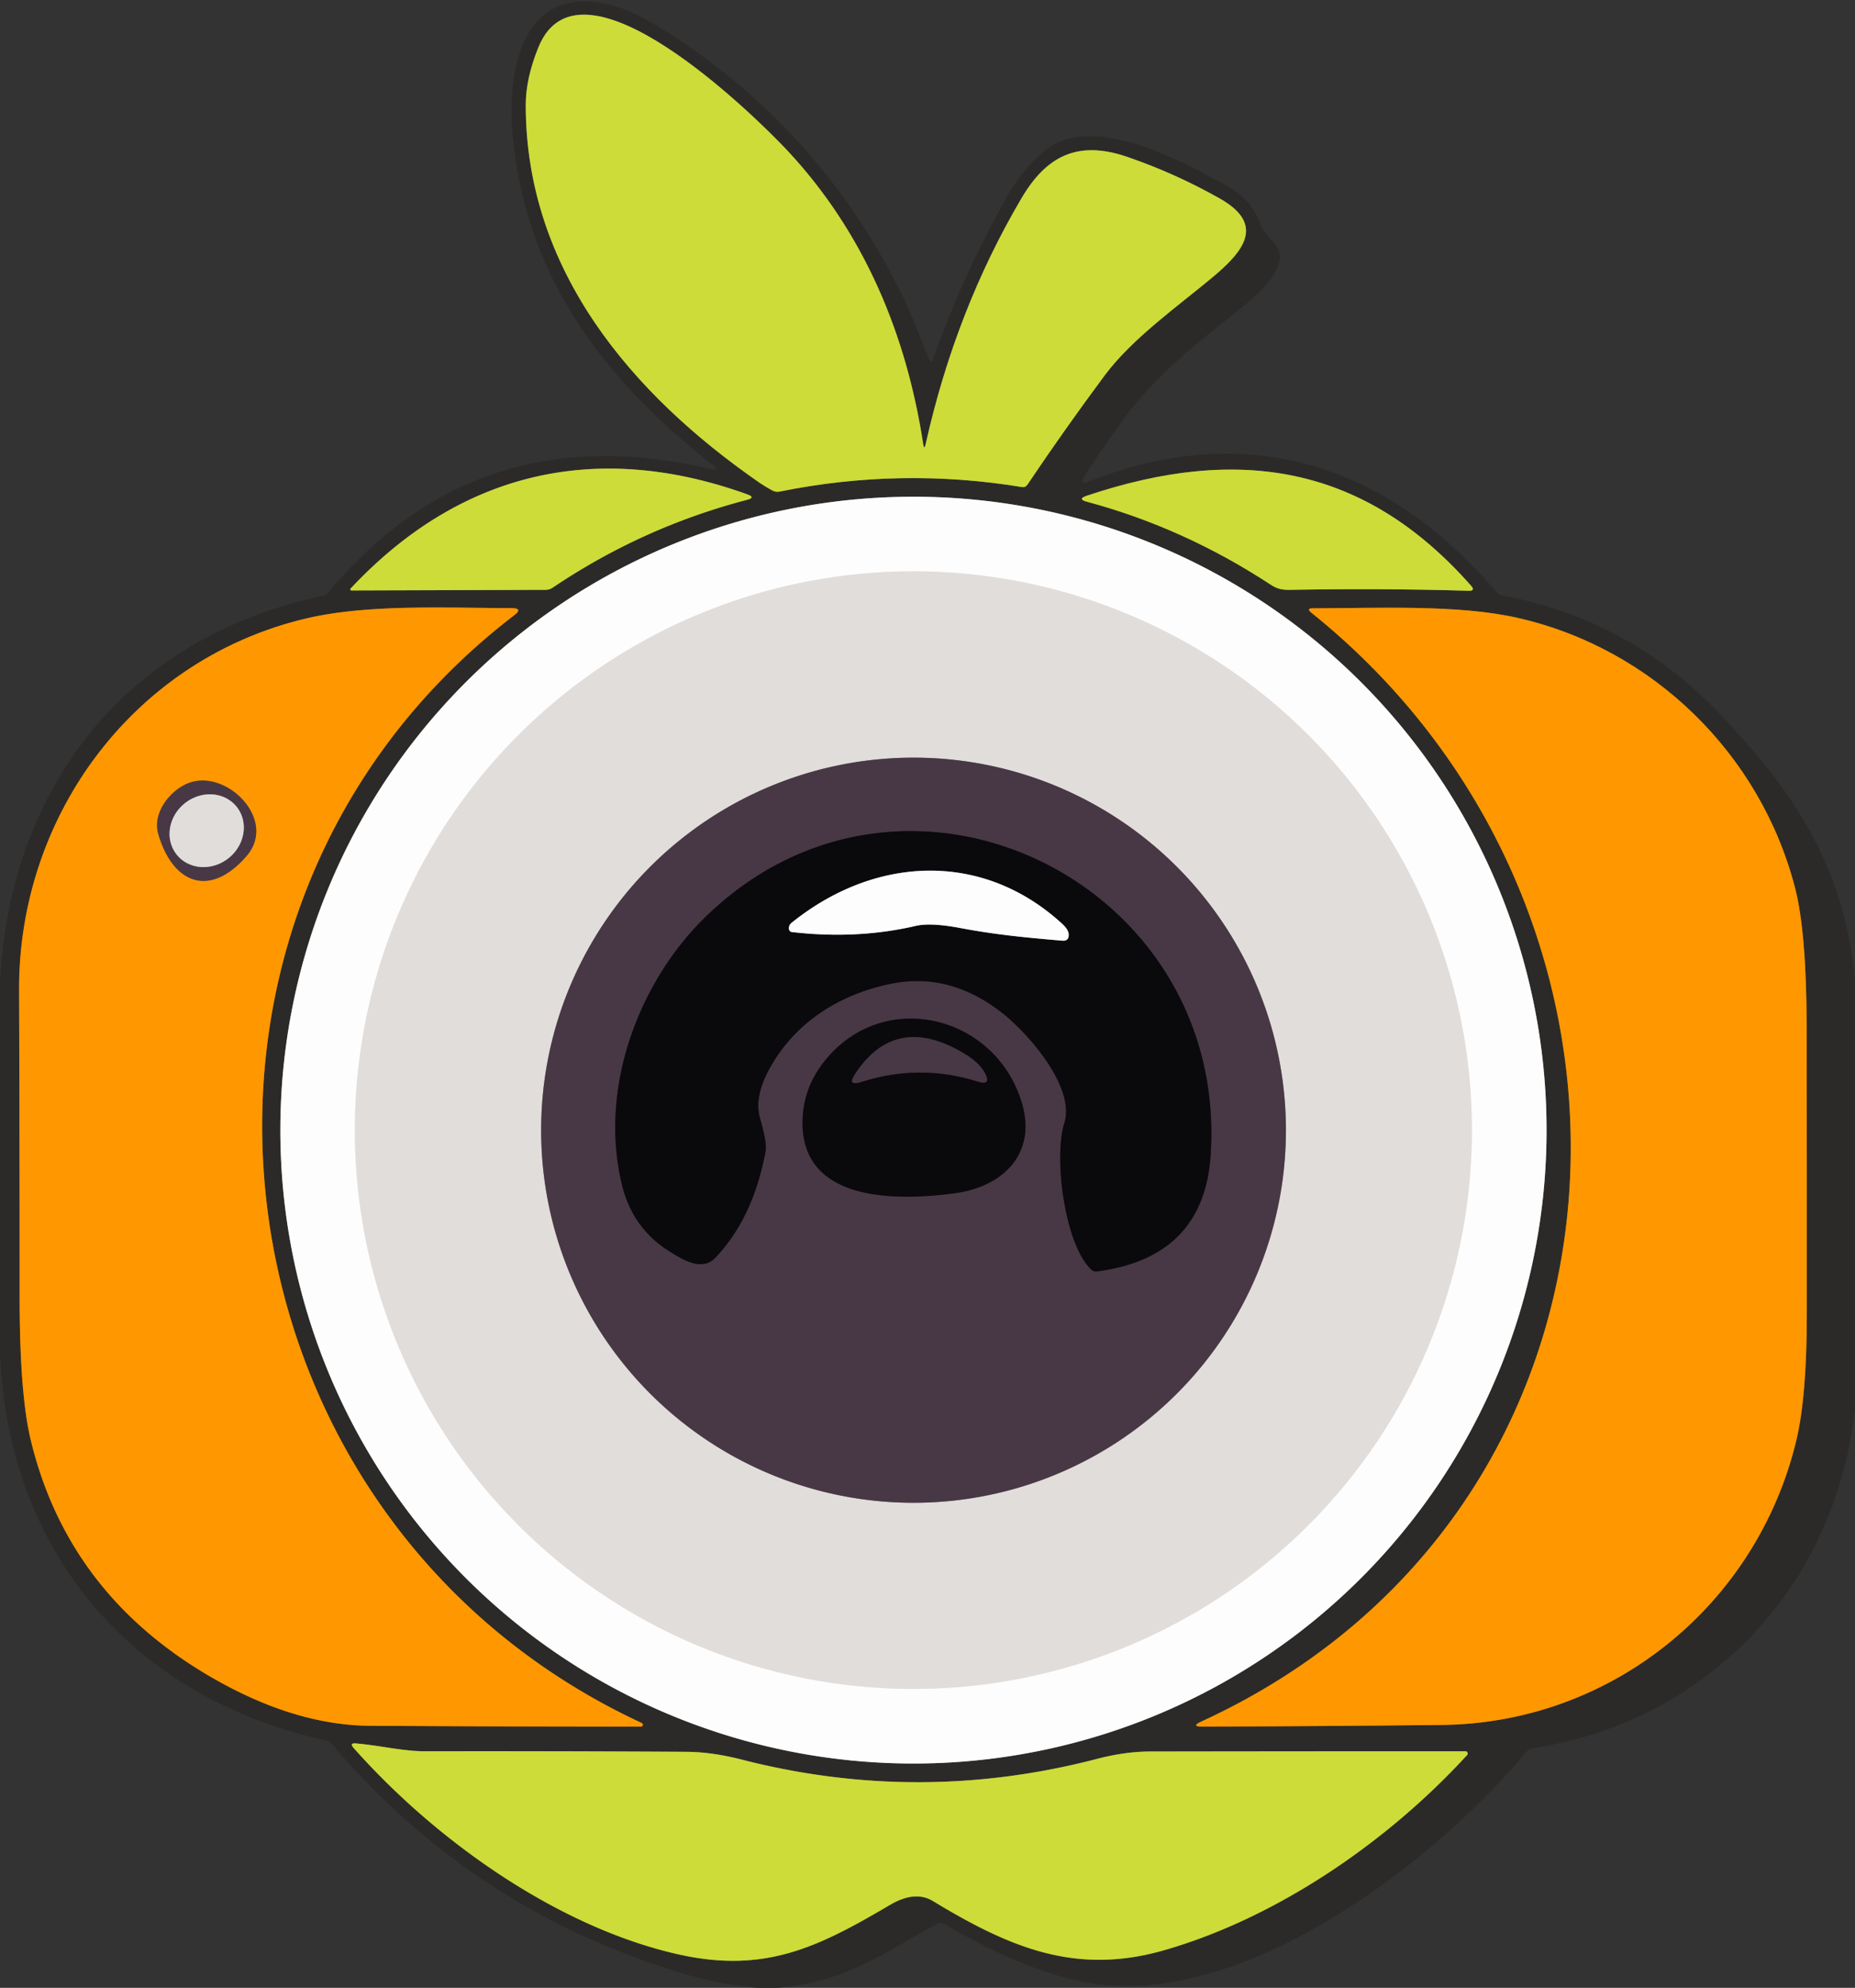
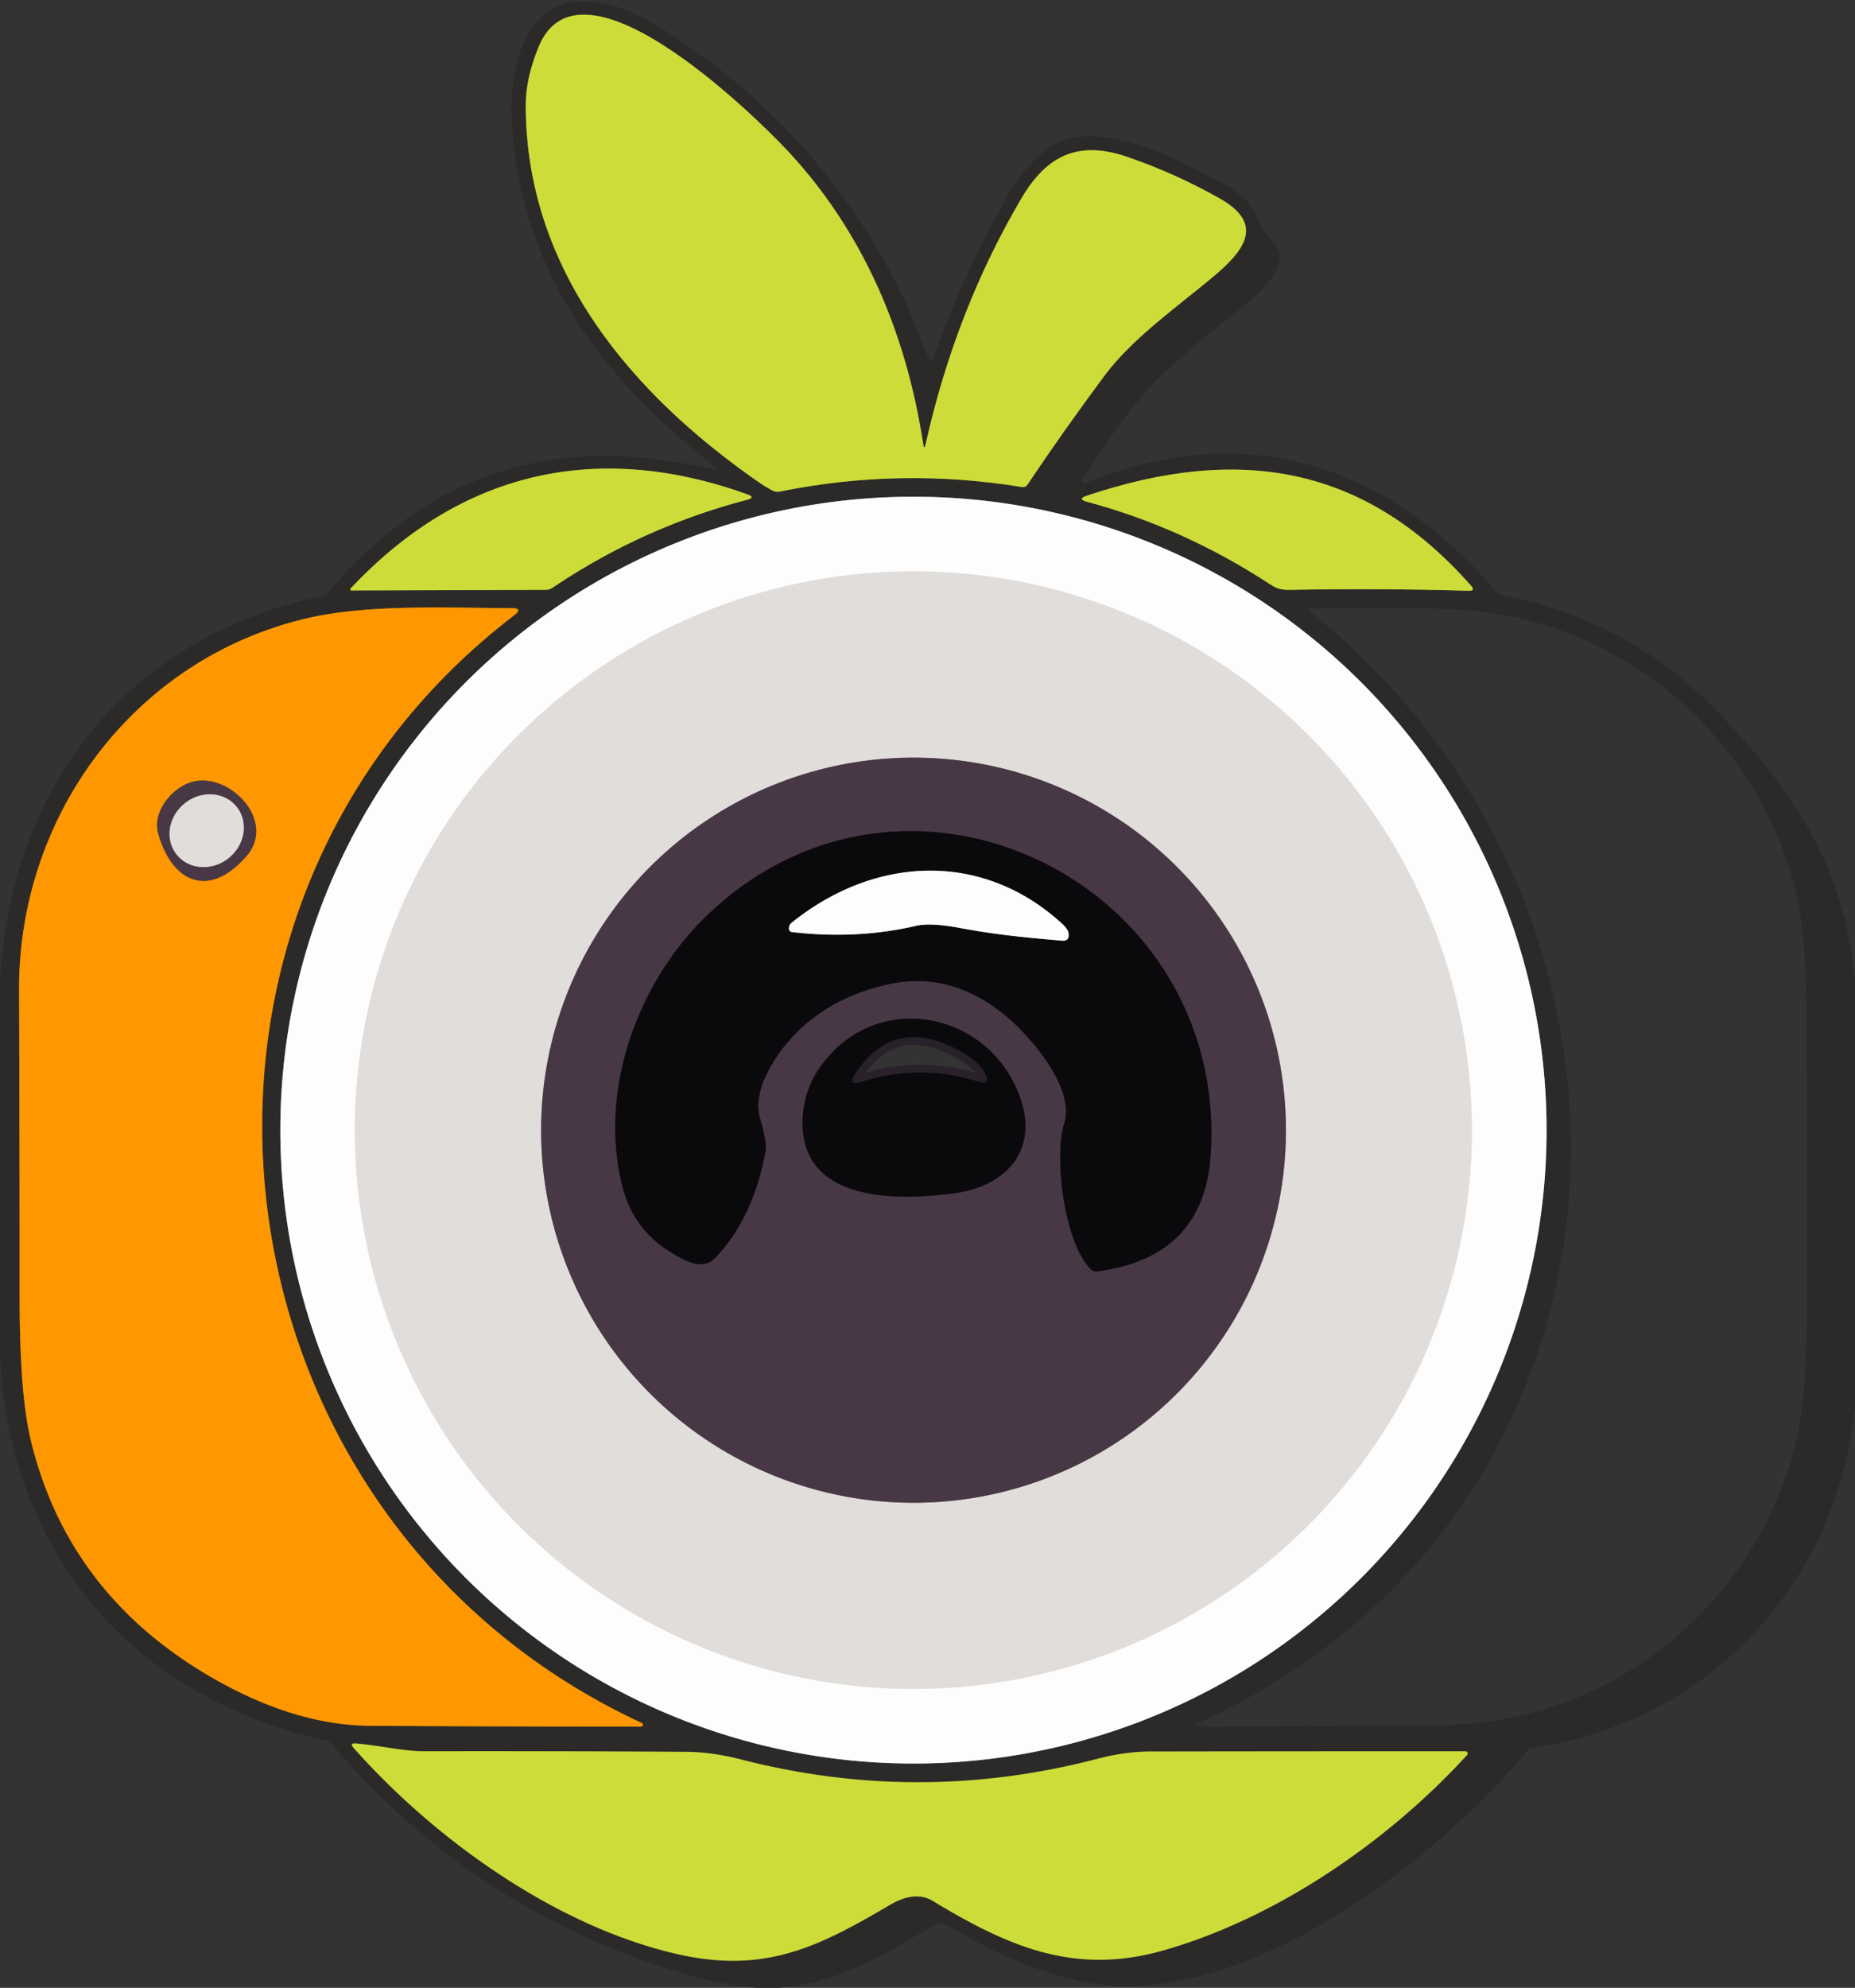
<svg xmlns="http://www.w3.org/2000/svg" version="1.1" viewBox="0.00 0.00 239.00 256.00">
  <rect x="0.00" y="0.00" width="239.00" height="256.00" fill="#333333" stroke="none" />
  <g stroke-width="2.00" fill="none" stroke-linecap="butt">
    <path stroke="#7c8331" vector-effect="non-scaling-stroke" d="   M 118.94 57.16   C 116.77 43.00 111.27 29.87 101.40 19.34   C 97.16 14.83 74.79 -7.13 69.39 6.05   Q 67.74 10.09 67.74 13.51   C 67.73 34.72 81.35 50.74 97.85 62.16   Q 98.62 62.69 99.52 63.17   Q 99.98 63.41 100.48 63.30   Q 116.01 60.16 131.65 62.72   Q 132.11 62.80 132.38 62.41   Q 137.19 55.25 142.34 48.33   C 145.89 43.58 151.65 39.52 156.21 35.72   C 160.23 32.37 163.05 28.92 157.20 25.59   Q 151.46 22.34 145.25 20.21   C 138.91 18.03 134.84 20.03 131.59 25.57   Q 123.12 39.96 119.27 57.17   Q 119.07 58.05 118.94 57.16" />
    <path stroke="#7c8331" vector-effect="non-scaling-stroke" d="   M 189.53 75.43   C 175.78 59.85 159.55 57.30 140.03 63.84   Q 138.74 64.27 140.06 64.62   Q 152.57 67.98 163.77 75.33   C 164.62 75.88 165.30 75.98 166.25 75.96   Q 178.00 75.75 189.23 76.08   Q 190.13 76.10 189.53 75.43" />
    <path stroke="#7c8331" vector-effect="non-scaling-stroke" d="   M 45.28 76.04   L 70.33 75.96   A 1.62 1.61 27.4 0 0 71.19 75.69   Q 82.75 67.90 96.24 64.37   Q 97.40 64.06 96.27 63.66   C 76.86 56.68 59.27 60.74 45.17 75.80   A 0.15 0.14 21.3 0 0 45.28 76.04" />
    <path stroke="#949493" vector-effect="non-scaling-stroke" d="   M 199.26 145.54   A 81.57 81.57 0.0 0 0 117.69 63.97   A 81.57 81.57 0.0 0 0 36.12 145.54   A 81.57 81.57 0.0 0 0 117.69 227.11   A 81.57 81.57 0.0 0 0 199.26 145.54" />
    <path stroke="#956115" vector-effect="non-scaling-stroke" d="   M 28.50 216.71   Q 38.53 222.20 47.75 222.25   Q 65.31 222.35 82.57 222.35   A 0.24 0.24 0.0 0 0 82.68 221.89   C 25.80 195.51 16.21 117.58 66.24 79.24   Q 67.44 78.33 65.93 78.32   C 57.23 78.28 47.29 77.80 39.44 79.65   C 17.29 84.89 2.39 104.96 2.46 127.50   Q 2.53 147.25 2.53 166.99   Q 2.53 179.46 3.95 185.39   Q 8.87 205.94 28.50 216.71" />
-     <path stroke="#956115" vector-effect="non-scaling-stroke" d="   M 231.28 114.36   C 226.83 97.12 212.94 83.51 195.52 79.57   C 187.89 77.84 177.78 78.32 169.14 78.34   Q 168.26 78.34 168.95 78.90   C 217.46 117.78 213.54 194.72 154.79 221.70   Q 153.36 222.36 154.93 222.35   Q 170.24 222.31 185.75 222.14   C 207.74 221.91 226.32 206.62 231.41 185.61   Q 232.79 179.93 232.79 169.27   Q 232.80 150.77 232.77 132.28   Q 232.75 120.06 231.28 114.36" />
-     <path stroke="#7c8331" vector-effect="non-scaling-stroke" d="   M 45.56 225.10   C 56.21 237.11 71.89 248.17 87.30 251.66   C 98.51 254.20 105.37 250.79 114.64 245.33   C 116.47 244.25 118.43 243.75 120.19 244.81   C 130.15 250.85 138.63 254.39 149.92 251.17   C 164.42 247.03 178.70 237.28 189.02 226.02   A 0.29 0.29 0.0 0 0 188.81 225.53   Q 168.59 225.53 148.26 225.56   Q 144.99 225.56 141.35 226.51   Q 118.43 232.48 95.51 226.59   Q 91.73 225.62 88.39 225.60   Q 71.57 225.50 54.73 225.53   C 51.98 225.54 48.86 224.77 45.85 224.52   Q 44.99 224.45 45.56 225.10" />
    <path stroke="#efedec" vector-effect="non-scaling-stroke" d="   M 189.64 145.54   A 71.96 71.96 0.0 0 0 117.68 73.58   A 71.96 71.96 0.0 0 0 45.72 145.54   A 71.96 71.96 0.0 0 0 117.68 217.50   A 71.96 71.96 0.0 0 0 189.64 145.54" />
    <path stroke="#958b90" vector-effect="non-scaling-stroke" d="   M 165.68 145.55   A 47.98 47.98 0.0 0 0 117.70 97.57   A 47.98 47.98 0.0 0 0 69.72 145.55   A 47.98 47.98 0.0 0 0 117.70 193.53   A 47.98 47.98 0.0 0 0 165.68 145.55" />
    <path stroke="#a46823" vector-effect="non-scaling-stroke" d="   M 31.76 110.25   C 35.73 105.69 29.43 99.24 24.60 100.74   C 22.11 101.52 19.57 104.58 20.39 107.39   C 22.25 113.81 27.02 115.70 31.76 110.25" />
    <path stroke="#292129" vector-effect="non-scaling-stroke" d="   M 137.13 144.63   C 135.73 149.06 137.17 160.21 140.57 163.47   Q 140.90 163.79 141.36 163.73   Q 155.11 161.93 155.98 148.75   C 158.31 113.57 116.59 93.08 90.88 118.10   C 82.35 126.40 77.09 140.10 80.14 152.59   Q 81.49 158.16 86.22 161.13   C 88.18 162.36 90.50 163.74 92.19 161.95   Q 97.07 156.79 98.64 148.23   Q 98.83 147.15 97.92 144.00   Q 97.13 141.27 99.16 137.59   C 102.47 131.60 108.22 128.04 114.74 126.70   Q 122.50 125.11 129.35 130.63   C 132.71 133.34 138.55 140.10 137.13 144.63" />
-     <path stroke="#292129" vector-effect="non-scaling-stroke" d="   M 103.40 144.65   C 103.43 154.86 115.63 154.66 123.00 153.67   C 129.24 152.84 133.73 148.51 131.58 141.78   C 128.00 130.52 113.49 127.19 106.05 136.89   Q 103.39 140.35 103.40 144.65" />
    <path stroke="#958b90" vector-effect="non-scaling-stroke" d="   M 30.512 103.925   A 4.94 4.52 -38.2 0 0 23.835 103.428   A 4.94 4.52 -38.2 0 0 22.748 110.035   A 4.94 4.52 -38.2 0 0 29.425 110.532   A 4.94 4.52 -38.2 0 0 30.512 103.925" />
    <path stroke="#848485" vector-effect="non-scaling-stroke" d="   M 102.02 120.03   Q 110.39 121.00 117.98 119.24   Q 119.89 118.79 123.71 119.51   C 128.50 120.41 132.34 120.75 136.82 121.14   Q 137.75 121.23 137.69 120.30   Q 137.65 119.69 136.81 118.93   C 126.56 109.56 112.74 110.19 102.00 118.83   Q 101.76 119.02 101.69 119.25   Q 101.55 119.71 101.81 119.94   A 0.36 0.36 0.0 0 0 102.02 120.03" />
    <path stroke="#292129" vector-effect="non-scaling-stroke" d="   M 125.98 139.28   Q 127.75 139.84 126.90 138.20   Q 126.17 136.80 124.00 135.54   Q 115.32 130.49 110.18 138.30   Q 109.10 139.93 110.97 139.33   Q 118.46 136.92 125.98 139.28" />
  </g>
  <path fill="#2b2a29" d="   M 239.00 126.13   L 239.00 181.24   C 236.65 204.05 220.21 221.66 197.47 225.14   Q 196.99 225.22 196.67 225.60   C 184.59 240.08 159.44 259.37 139.30 255.17   Q 131.42 253.52 121.67 247.77   A 0.94 0.94 0.0 0 0 120.74 247.76   C 113.83 251.53 109.05 255.23 100.15 256.00   L 97.69 256.00   Q 92.98 255.62 88.49 254.29   Q 61.14 246.23 42.76 224.61   Q 42.44 224.23 41.95 224.12   C 17.20 218.68 1.09 200.10 0.00 174.38   L 0.00 132.23   L 0.00 127.64   L 0.00 126.45   C 1.29 101.20 16.40 82.11 41.53 76.74   Q 42.03 76.63 42.35 76.24   C 55.40 60.68 71.68 55.80 91.59 60.39   Q 92.82 60.67 91.83 59.89   C 77.76 48.84 67.55 35.49 66.02 16.99   C 65.32 8.49 67.62 -2.66 79.41 0.85   Q 82.28 1.70 86.67 4.58   Q 106.78 17.77 116.90 39.43   C 117.68 41.10 118.72 43.99 119.71 46.25   Q 119.98 46.88 120.22 46.23   Q 124.13 35.22 129.88 25.10   Q 131.66 21.97 134.35 19.62   C 140.56 14.18 152.37 20.81 158.22 24.02   Q 161.17 25.64 162.31 28.70   C 163.16 30.99 165.97 31.66 164.45 34.76   Q 163.42 36.86 159.92 39.66   C 154.61 43.90 149.11 48.11 145.06 53.59   Q 142.25 57.40 139.76 61.25   Q 138.92 62.55 140.36 61.98   C 160.94 53.89 178.94 60.00 192.78 76.21   A 1.42 1.41 74.8 0 0 193.61 76.69   Q 209.80 79.76 221.20 91.55   C 231.28 101.96 237.57 111.70 239.00 126.13   Z   M 118.94 57.16   C 116.77 43.00 111.27 29.87 101.40 19.34   C 97.16 14.83 74.79 -7.13 69.39 6.05   Q 67.74 10.09 67.74 13.51   C 67.73 34.72 81.35 50.74 97.85 62.16   Q 98.62 62.69 99.52 63.17   Q 99.98 63.41 100.48 63.30   Q 116.01 60.16 131.65 62.72   Q 132.11 62.80 132.38 62.41   Q 137.19 55.25 142.34 48.33   C 145.89 43.58 151.65 39.52 156.21 35.72   C 160.23 32.37 163.05 28.92 157.20 25.59   Q 151.46 22.34 145.25 20.21   C 138.91 18.03 134.84 20.03 131.59 25.57   Q 123.12 39.96 119.27 57.17   Q 119.07 58.05 118.94 57.16   Z   M 189.53 75.43   C 175.78 59.85 159.55 57.30 140.03 63.84   Q 138.74 64.27 140.06 64.62   Q 152.57 67.98 163.77 75.33   C 164.62 75.88 165.30 75.98 166.25 75.96   Q 178.00 75.75 189.23 76.08   Q 190.13 76.10 189.53 75.43   Z   M 45.28 76.04   L 70.33 75.96   A 1.62 1.61 27.4 0 0 71.19 75.69   Q 82.75 67.90 96.24 64.37   Q 97.40 64.06 96.27 63.66   C 76.86 56.68 59.27 60.74 45.17 75.80   A 0.15 0.14 21.3 0 0 45.28 76.04   Z   M 199.26 145.54   A 81.57 81.57 0.0 0 0 117.69 63.97   A 81.57 81.57 0.0 0 0 36.12 145.54   A 81.57 81.57 0.0 0 0 117.69 227.11   A 81.57 81.57 0.0 0 0 199.26 145.54   Z   M 28.50 216.71   Q 38.53 222.20 47.75 222.25   Q 65.31 222.35 82.57 222.35   A 0.24 0.24 0.0 0 0 82.68 221.89   C 25.80 195.51 16.21 117.58 66.24 79.24   Q 67.44 78.33 65.93 78.32   C 57.23 78.28 47.29 77.80 39.44 79.65   C 17.29 84.89 2.39 104.96 2.46 127.50   Q 2.53 147.25 2.53 166.99   Q 2.53 179.46 3.95 185.39   Q 8.87 205.94 28.50 216.71   Z   M 231.28 114.36   C 226.83 97.12 212.94 83.51 195.52 79.57   C 187.89 77.84 177.78 78.32 169.14 78.34   Q 168.26 78.34 168.95 78.90   C 217.46 117.78 213.54 194.72 154.79 221.70   Q 153.36 222.36 154.93 222.35   Q 170.24 222.31 185.75 222.14   C 207.74 221.91 226.32 206.62 231.41 185.61   Q 232.79 179.93 232.79 169.27   Q 232.80 150.77 232.77 132.28   Q 232.75 120.06 231.28 114.36   Z   M 45.56 225.10   C 56.21 237.11 71.89 248.17 87.30 251.66   C 98.51 254.20 105.37 250.79 114.64 245.33   C 116.47 244.25 118.43 243.75 120.19 244.81   C 130.15 250.85 138.63 254.39 149.92 251.17   C 164.42 247.03 178.70 237.28 189.02 226.02   A 0.29 0.29 0.0 0 0 188.81 225.53   Q 168.59 225.53 148.26 225.56   Q 144.99 225.56 141.35 226.51   Q 118.43 232.48 95.51 226.59   Q 91.73 225.62 88.39 225.60   Q 71.57 225.50 54.73 225.53   C 51.98 225.54 48.86 224.77 45.85 224.52   Q 44.99 224.45 45.56 225.10   Z" />
  <path fill="#cddc39" d="   M 119.27 57.17   Q 123.12 39.96 131.59 25.57   C 134.84 20.03 138.91 18.03 145.25 20.21   Q 151.46 22.34 157.20 25.59   C 163.05 28.92 160.23 32.37 156.21 35.72   C 151.65 39.52 145.89 43.58 142.34 48.33   Q 137.19 55.25 132.38 62.41   Q 132.11 62.80 131.65 62.72   Q 116.01 60.16 100.48 63.30   Q 99.98 63.41 99.52 63.17   Q 98.62 62.69 97.85 62.16   C 81.35 50.74 67.73 34.72 67.74 13.51   Q 67.74 10.09 69.39 6.05   C 74.79 -7.13 97.16 14.83 101.40 19.34   C 111.27 29.87 116.77 43.00 118.94 57.16   Q 119.07 58.05 119.27 57.17   Z" />
  <path fill="#cddc39" d="   M 140.03 63.84   C 159.55 57.30 175.78 59.85 189.53 75.43   Q 190.13 76.10 189.23 76.08   Q 178.00 75.75 166.25 75.96   C 165.30 75.98 164.62 75.88 163.77 75.33   Q 152.57 67.98 140.06 64.62   Q 138.74 64.27 140.03 63.84   Z" />
  <path fill="#cddc39" d="   M 70.33 75.96   L 45.28 76.04   A 0.15 0.14 21.3 0 1 45.17 75.80   C 59.27 60.74 76.86 56.68 96.27 63.66   Q 97.40 64.06 96.24 64.37   Q 82.75 67.90 71.19 75.69   A 1.62 1.61 27.4 0 1 70.33 75.96   Z" />
  <path fill="#fdfdfd" d="   M 199.26 145.54   A 81.57 81.57 0.0 0 1 117.69 227.11   A 81.57 81.57 0.0 0 1 36.12 145.54   A 81.57 81.57 0.0 0 1 117.69 63.97   A 81.57 81.57 0.0 0 1 199.26 145.54   Z   M 189.64 145.54   A 71.96 71.96 0.0 0 0 117.68 73.58   A 71.96 71.96 0.0 0 0 45.72 145.54   A 71.96 71.96 0.0 0 0 117.68 217.50   A 71.96 71.96 0.0 0 0 189.64 145.54   Z" />
  <path fill="#e1ddda" d="   M 189.64 145.54   A 71.96 71.96 0.0 0 1 117.68 217.50   A 71.96 71.96 0.0 0 1 45.72 145.54   A 71.96 71.96 0.0 0 1 117.68 73.58   A 71.96 71.96 0.0 0 1 189.64 145.54   Z   M 165.68 145.55   A 47.98 47.98 0.0 0 0 117.70 97.57   A 47.98 47.98 0.0 0 0 69.72 145.55   A 47.98 47.98 0.0 0 0 117.70 193.53   A 47.98 47.98 0.0 0 0 165.68 145.55   Z" />
  <path fill="#ff9800" d="   M 28.50 216.71   Q 8.87 205.94 3.95 185.39   Q 2.53 179.46 2.53 166.99   Q 2.53 147.25 2.46 127.50   C 2.39 104.96 17.29 84.89 39.44 79.65   C 47.29 77.80 57.23 78.28 65.93 78.32   Q 67.44 78.33 66.24 79.24   C 16.21 117.58 25.80 195.51 82.68 221.89   A 0.24 0.24 0.0 0 1 82.57 222.35   Q 65.31 222.35 47.75 222.25   Q 38.53 222.20 28.50 216.71   Z   M 31.76 110.25   C 35.73 105.69 29.43 99.24 24.60 100.74   C 22.11 101.52 19.57 104.58 20.39 107.39   C 22.25 113.81 27.02 115.70 31.76 110.25   Z" />
-   <path fill="#ff9800" d="   M 195.52 79.57   C 212.94 83.51 226.83 97.12 231.28 114.36   Q 232.75 120.06 232.77 132.28   Q 232.80 150.77 232.79 169.27   Q 232.79 179.93 231.41 185.61   C 226.32 206.62 207.74 221.91 185.75 222.14   Q 170.24 222.31 154.93 222.35   Q 153.36 222.36 154.79 221.70   C 213.54 194.72 217.46 117.78 168.95 78.90   Q 168.26 78.34 169.14 78.34   C 177.78 78.32 187.89 77.84 195.52 79.57   Z" />
  <path fill="#483845" d="   M 165.68 145.55   A 47.98 47.98 0.0 0 1 117.70 193.53   A 47.98 47.98 0.0 0 1 69.72 145.55   A 47.98 47.98 0.0 0 1 117.70 97.57   A 47.98 47.98 0.0 0 1 165.68 145.55   Z   M 137.13 144.63   C 135.73 149.06 137.17 160.21 140.57 163.47   Q 140.90 163.79 141.36 163.73   Q 155.11 161.93 155.98 148.75   C 158.31 113.57 116.59 93.08 90.88 118.10   C 82.35 126.40 77.09 140.10 80.14 152.59   Q 81.49 158.16 86.22 161.13   C 88.18 162.36 90.50 163.74 92.19 161.95   Q 97.07 156.79 98.64 148.23   Q 98.83 147.15 97.92 144.00   Q 97.13 141.27 99.16 137.59   C 102.47 131.60 108.22 128.04 114.74 126.70   Q 122.50 125.11 129.35 130.63   C 132.71 133.34 138.55 140.10 137.13 144.63   Z   M 103.40 144.65   C 103.43 154.86 115.63 154.66 123.00 153.67   C 129.24 152.84 133.73 148.51 131.58 141.78   C 128.00 130.52 113.49 127.19 106.05 136.89   Q 103.39 140.35 103.40 144.65   Z" />
  <path fill="#483845" d="   M 24.60 100.74   C 29.43 99.24 35.73 105.69 31.76 110.25   C 27.02 115.70 22.25 113.81 20.39 107.39   C 19.57 104.58 22.11 101.52 24.60 100.74   Z   M 30.512 103.925   A 4.94 4.52 -38.2 0 0 23.835 103.428   A 4.94 4.52 -38.2 0 0 22.748 110.035   A 4.94 4.52 -38.2 0 0 29.425 110.532   A 4.94 4.52 -38.2 0 0 30.512 103.925   Z" />
  <ellipse fill="#e1ddda" cx="0.00" cy="0.00" transform="translate(26.63,106.98) rotate(-38.2)" rx="4.94" ry="4.52" />
  <path fill="#0a0a0d" d="   M 137.13 144.63   C 138.55 140.10 132.71 133.34 129.35 130.63   Q 122.50 125.11 114.74 126.70   C 108.22 128.04 102.47 131.60 99.16 137.59   Q 97.13 141.27 97.92 144.00   Q 98.83 147.15 98.64 148.23   Q 97.07 156.79 92.19 161.95   C 90.50 163.74 88.18 162.36 86.22 161.13   Q 81.49 158.16 80.14 152.59   C 77.09 140.10 82.35 126.40 90.88 118.10   C 116.59 93.08 158.31 113.57 155.98 148.75   Q 155.11 161.93 141.36 163.73   Q 140.90 163.79 140.57 163.47   C 137.17 160.21 135.73 149.06 137.13 144.63   Z   M 102.02 120.03   Q 110.39 121.00 117.98 119.24   Q 119.89 118.79 123.71 119.51   C 128.50 120.41 132.34 120.75 136.82 121.14   Q 137.75 121.23 137.69 120.30   Q 137.65 119.69 136.81 118.93   C 126.56 109.56 112.74 110.19 102.00 118.83   Q 101.76 119.02 101.69 119.25   Q 101.55 119.71 101.81 119.94   A 0.36 0.36 0.0 0 0 102.02 120.03   Z" />
  <path fill="#fdfdfd" d="   M 102.02 120.03   A 0.36 0.36 0.0 0 1 101.81 119.94   Q 101.55 119.71 101.69 119.25   Q 101.76 119.02 102.00 118.83   C 112.74 110.19 126.56 109.56 136.81 118.93   Q 137.65 119.69 137.69 120.30   Q 137.75 121.23 136.82 121.14   C 132.34 120.75 128.50 120.41 123.71 119.51   Q 119.89 118.79 117.98 119.24   Q 110.39 121.00 102.02 120.03   Z" />
  <path fill="#0a0a0d" d="   M 123.00 153.67   C 115.63 154.66 103.43 154.86 103.40 144.65   Q 103.39 140.35 106.05 136.89   C 113.49 127.19 128.00 130.52 131.58 141.78   C 133.73 148.51 129.24 152.84 123.00 153.67   Z   M 125.98 139.28   Q 127.75 139.84 126.90 138.20   Q 126.17 136.80 124.00 135.54   Q 115.32 130.49 110.18 138.30   Q 109.10 139.93 110.97 139.33   Q 118.46 136.92 125.98 139.28   Z" />
-   <path fill="#483845" d="   M 125.98 139.28   Q 118.46 136.92 110.97 139.33   Q 109.10 139.93 110.18 138.30   Q 115.32 130.49 124.00 135.54   Q 126.17 136.80 126.90 138.20   Q 127.75 139.84 125.98 139.28   Z" />
  <path fill="#cddc39" d="   M 87.30 251.66   C 71.89 248.17 56.21 237.11 45.56 225.10   Q 44.99 224.45 45.85 224.52   C 48.86 224.77 51.98 225.54 54.73 225.53   Q 71.57 225.50 88.39 225.60   Q 91.73 225.62 95.51 226.59   Q 118.43 232.48 141.35 226.51   Q 144.99 225.56 148.26 225.56   Q 168.59 225.53 188.81 225.53   A 0.29 0.29 0.0 0 1 189.02 226.02   C 178.70 237.28 164.42 247.03 149.92 251.17   C 138.63 254.39 130.15 250.85 120.19 244.81   C 118.43 243.75 116.47 244.25 114.64 245.33   C 105.37 250.79 98.51 254.20 87.30 251.66   Z" />
</svg>